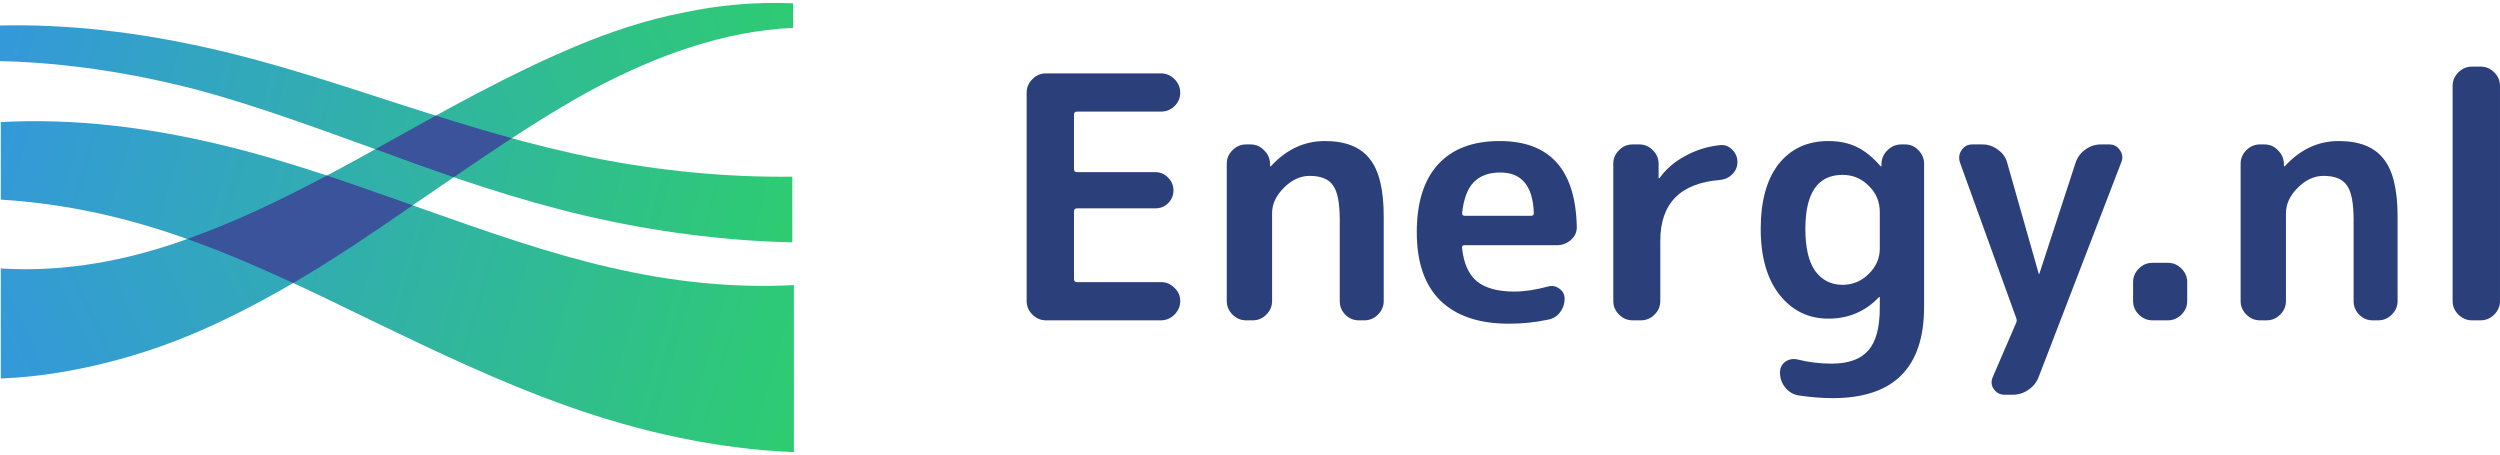
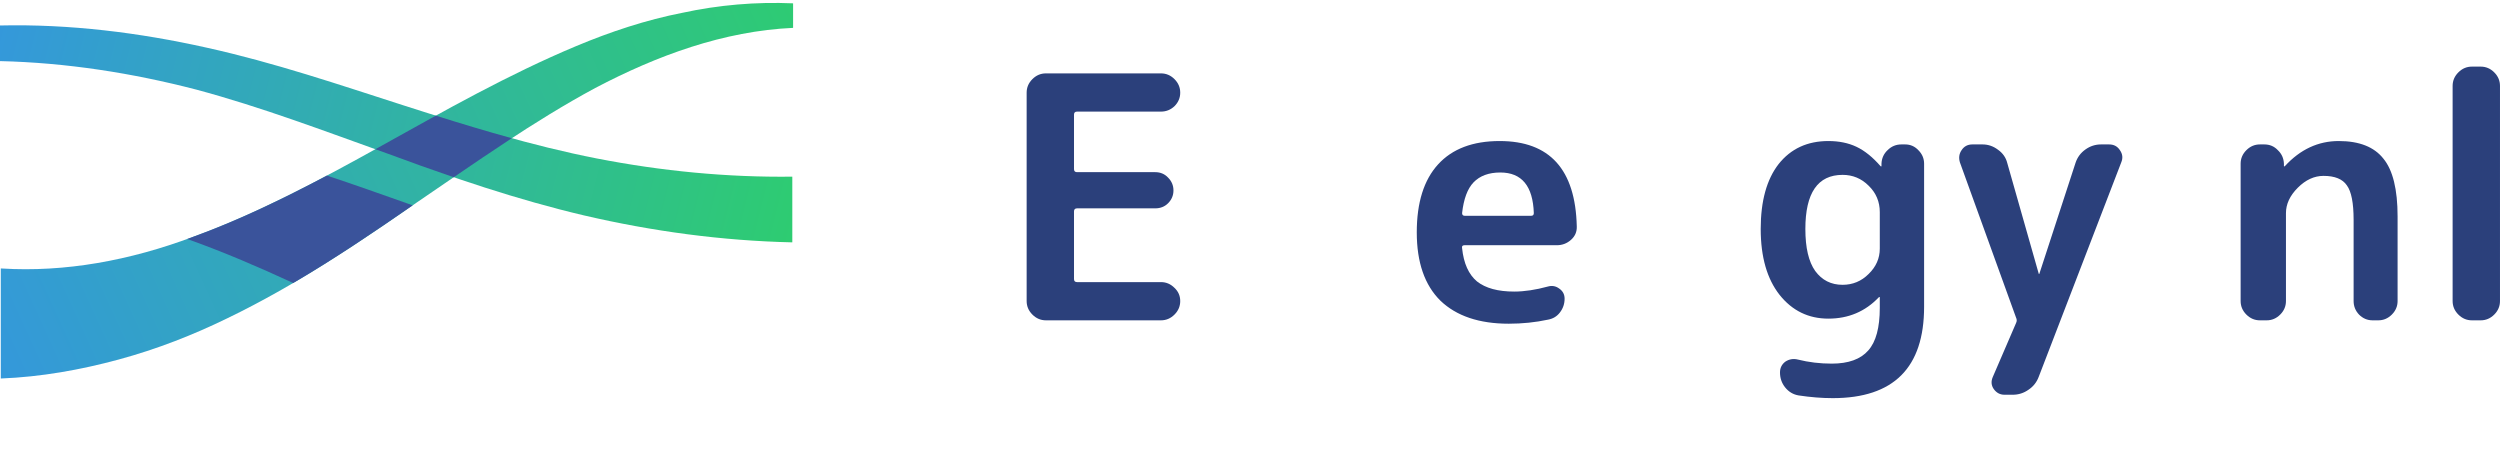
<svg xmlns="http://www.w3.org/2000/svg" width="638" height="116" viewBox="0 0 638 116" fill="none">
  <path d="M266.921 81.748C265.597 81.748 264.446 81.258 263.468 80.28C262.489 79.302 262 78.151 262 76.827V23.647C262 22.324 262.489 21.173 263.468 20.194C264.446 19.216 265.597 18.727 266.921 18.727H296.273C297.597 18.727 298.748 19.216 299.726 20.194C300.705 21.173 301.194 22.324 301.194 23.647C301.194 24.971 300.705 26.122 299.726 27.101C298.748 28.021 297.597 28.482 296.273 28.482H274.863C274.345 28.482 274.086 28.741 274.086 29.259V43.158C274.086 43.676 274.345 43.935 274.863 43.935H294.806C296.129 43.935 297.223 44.395 298.086 45.316C299.007 46.237 299.467 47.331 299.467 48.597C299.467 49.863 299.007 50.957 298.086 51.877C297.223 52.741 296.129 53.172 294.806 53.172H274.863C274.345 53.172 274.086 53.431 274.086 53.949V71.215C274.086 71.733 274.345 71.992 274.863 71.992H296.273C297.597 71.992 298.748 72.482 299.726 73.46C300.705 74.381 301.194 75.503 301.194 76.827C301.194 78.151 300.705 79.302 299.726 80.28C298.748 81.258 297.597 81.748 296.273 81.748H266.921Z" fill="#2B407B" />
-   <path d="M317.991 81.748C316.667 81.748 315.516 81.258 314.537 80.28C313.559 79.302 313.07 78.151 313.07 76.827V41.777C313.07 40.453 313.559 39.302 314.537 38.324C315.516 37.345 316.667 36.856 317.991 36.856H319.113C320.494 36.856 321.645 37.345 322.566 38.324C323.545 39.245 324.063 40.395 324.12 41.777V42.381C324.12 42.439 324.149 42.467 324.206 42.467C324.264 42.467 324.322 42.439 324.379 42.381C328.293 38.122 332.868 35.993 338.106 35.993C343.343 35.993 347.141 37.489 349.501 40.482C351.918 43.417 353.127 48.338 353.127 55.244V76.827C353.127 78.151 352.638 79.302 351.659 80.28C350.681 81.258 349.53 81.748 348.206 81.748H346.739C345.415 81.748 344.264 81.258 343.285 80.28C342.365 79.302 341.904 78.151 341.904 76.827V56.108C341.904 51.791 341.329 48.856 340.177 47.302C339.084 45.69 337.098 44.885 334.221 44.885C331.861 44.885 329.674 45.892 327.66 47.906C325.645 49.921 324.638 52.079 324.638 54.381V76.827C324.638 78.151 324.149 79.302 323.17 80.28C322.192 81.258 321.041 81.748 319.717 81.748H317.991Z" fill="#2B407B" />
  <path d="M382.883 44.021C379.948 44.021 377.675 44.856 376.063 46.525C374.509 48.136 373.531 50.755 373.128 54.381C373.128 54.842 373.358 55.072 373.819 55.072H390.739C391.2 55.072 391.43 54.842 391.43 54.381C391.2 47.475 388.351 44.021 382.883 44.021ZM385.042 82.611C377.502 82.611 371.689 80.654 367.603 76.741C363.574 72.769 361.56 66.957 361.56 59.302C361.56 51.705 363.373 45.921 366.999 41.95C370.624 37.978 375.862 35.993 382.711 35.993C395.488 35.993 402.049 43.244 402.394 57.748C402.452 59.129 401.962 60.28 400.926 61.201C399.89 62.122 398.682 62.582 397.301 62.582H373.732C373.214 62.582 373.013 62.841 373.128 63.359C373.531 67.216 374.797 70.036 376.927 71.82C379.114 73.546 382.279 74.41 386.423 74.41C389.013 74.41 391.89 73.978 395.056 73.115C396.092 72.827 397.042 73 397.905 73.633C398.826 74.266 399.286 75.129 399.286 76.223C399.286 77.546 398.883 78.726 398.077 79.762C397.329 80.741 396.322 81.345 395.056 81.575C391.833 82.266 388.495 82.611 385.042 82.611Z" fill="#2B407B" />
-   <path d="M416.63 81.748C415.306 81.748 414.155 81.258 413.177 80.28C412.198 79.302 411.709 78.151 411.709 76.827V41.777C411.709 40.453 412.198 39.302 413.177 38.324C414.155 37.345 415.306 36.856 416.63 36.856H418.356C419.68 36.856 420.831 37.345 421.81 38.324C422.788 39.302 423.277 40.453 423.277 41.777V45.403C423.277 45.46 423.306 45.489 423.364 45.489C423.479 45.489 423.536 45.46 423.536 45.403C425.205 43.1 427.392 41.23 430.097 39.791C432.802 38.295 435.766 37.374 438.989 37.029C440.198 36.913 441.234 37.316 442.097 38.237C442.96 39.101 443.392 40.136 443.392 41.345C443.392 42.554 442.96 43.59 442.097 44.453C441.234 45.316 440.198 45.806 438.989 45.921C428.802 46.726 423.709 51.906 423.709 61.46V76.827C423.709 78.151 423.22 79.302 422.241 80.28C421.263 81.258 420.112 81.748 418.788 81.748H416.63Z" fill="#2B407B" />
  <path d="M470.225 44.626C463.894 44.626 460.729 49.23 460.729 58.439C460.729 63.215 461.564 66.784 463.233 69.144C464.959 71.503 467.29 72.683 470.225 72.683C472.815 72.683 475.031 71.762 476.873 69.921C478.772 68.079 479.722 65.921 479.722 63.446V54.122C479.722 51.475 478.772 49.23 476.873 47.388C475.031 45.547 472.815 44.626 470.225 44.626ZM466.599 81.316C461.535 81.316 457.391 79.302 454.168 75.273C450.945 71.187 449.333 65.575 449.333 58.439C449.333 51.302 450.859 45.777 453.909 41.863C457.017 37.95 461.247 35.993 466.599 35.993C469.305 35.993 471.693 36.482 473.765 37.46C475.837 38.439 477.88 40.079 479.894 42.381C479.952 42.439 480.009 42.467 480.067 42.467C480.125 42.467 480.153 42.439 480.153 42.381V41.777C480.211 40.395 480.729 39.245 481.707 38.324C482.686 37.345 483.866 36.856 485.247 36.856H486.196C487.52 36.856 488.642 37.345 489.563 38.324C490.542 39.302 491.031 40.453 491.031 41.777V78.294C491.031 93.834 483.261 101.604 467.722 101.604C464.959 101.604 462.053 101.374 459.002 100.913C457.621 100.683 456.47 99.992 455.549 98.841C454.686 97.748 454.254 96.481 454.254 95.043C454.254 93.891 454.715 92.971 455.636 92.28C456.614 91.647 457.679 91.474 458.83 91.762C461.592 92.453 464.47 92.798 467.463 92.798C471.722 92.798 474.83 91.676 476.786 89.431C478.743 87.244 479.722 83.618 479.722 78.553V75.877C479.722 75.82 479.693 75.791 479.635 75.791C479.578 75.791 479.52 75.82 479.463 75.877C476.009 79.503 471.722 81.316 466.599 81.316Z" fill="#2B407B" />
  <path d="M514.497 81.057L500.166 41.431C499.821 40.28 499.965 39.245 500.598 38.324C501.231 37.345 502.152 36.856 503.361 36.856H505.951C507.389 36.856 508.713 37.316 509.922 38.237C511.13 39.101 511.907 40.223 512.253 41.604L520.281 69.834C520.281 69.892 520.31 69.921 520.368 69.921C520.425 69.921 520.454 69.892 520.454 69.834L529.691 41.518C530.152 40.136 530.986 39.014 532.195 38.151C533.404 37.288 534.727 36.856 536.166 36.856H538.238C539.447 36.856 540.368 37.345 541.001 38.324C541.691 39.302 541.806 40.338 541.346 41.431L520.281 96.165C519.763 97.546 518.9 98.64 517.692 99.445C516.483 100.309 515.13 100.74 513.634 100.74H511.562C510.411 100.74 509.49 100.251 508.799 99.273C508.166 98.352 508.08 97.345 508.541 96.251L514.497 82.438C514.612 82.208 514.67 81.978 514.67 81.748C514.67 81.517 514.612 81.287 514.497 81.057Z" fill="#2B407B" />
-   <path d="M549.285 81.748C547.961 81.748 546.81 81.258 545.832 80.28C544.853 79.302 544.364 78.151 544.364 76.827V71.992C544.364 70.669 544.853 69.518 545.832 68.539C546.81 67.561 547.961 67.072 549.285 67.072H553.256C554.58 67.072 555.731 67.561 556.709 68.539C557.688 69.518 558.177 70.669 558.177 71.992V76.827C558.177 78.151 557.688 79.302 556.709 80.28C555.731 81.258 554.58 81.748 553.256 81.748H549.285Z" fill="#2B407B" />
  <path d="M576.729 81.748C575.405 81.748 574.254 81.258 573.275 80.28C572.297 79.302 571.808 78.151 571.808 76.827V41.777C571.808 40.453 572.297 39.302 573.275 38.324C574.254 37.345 575.405 36.856 576.729 36.856H577.851C579.232 36.856 580.383 37.345 581.304 38.324C582.283 39.245 582.801 40.395 582.858 41.777V42.381C582.858 42.439 582.887 42.467 582.944 42.467C583.002 42.467 583.06 42.439 583.117 42.381C587.031 38.122 591.606 35.993 596.844 35.993C602.081 35.993 605.88 37.489 608.239 40.482C610.656 43.417 611.865 48.338 611.865 55.244V76.827C611.865 78.151 611.376 79.302 610.397 80.28C609.419 81.258 608.268 81.748 606.944 81.748H605.477C604.153 81.748 603.002 81.258 602.023 80.28C601.103 79.302 600.642 78.151 600.642 76.827V56.108C600.642 51.791 600.067 48.856 598.916 47.302C597.822 45.69 595.836 44.885 592.959 44.885C590.599 44.885 588.412 45.892 586.398 47.906C584.383 49.921 583.376 52.079 583.376 54.381V76.827C583.376 78.151 582.887 79.302 581.908 80.28C580.93 81.258 579.779 81.748 578.455 81.748H576.729Z" fill="#2B407B" />
  <path d="M630.83 81.748C629.506 81.748 628.355 81.258 627.377 80.28C626.398 79.302 625.909 78.151 625.909 76.827V21.921C625.909 20.597 626.398 19.446 627.377 18.468C628.355 17.489 629.506 17 630.83 17H633.075C634.398 17 635.55 17.489 636.528 18.468C637.506 19.446 637.996 20.597 637.996 21.921V76.827C637.996 78.151 637.506 79.302 636.528 80.28C635.55 81.258 634.398 81.748 633.075 81.748H630.83Z" fill="#2B407B" />
  <path d="M0 6.504C17.776 6.1 35.551 8.322 52.721 12.159C70.092 15.997 86.656 21.653 103.018 26.905C119.379 32.157 135.741 37.207 152.305 40.439C168.868 43.671 185.634 45.287 202.197 45.085V61.85C184.22 61.446 166.444 59.022 149.073 54.983C131.903 50.943 115.339 45.287 98.978 39.227C82.616 33.369 66.659 27.309 50.095 22.865C33.733 18.623 16.968 15.997 0 15.593V6.504Z" fill="url(#paint0_linear_1442_2)" />
-   <path d="M0.404 31.147C18.988 30.137 37.975 32.561 55.751 36.803C73.728 41.045 90.898 47.307 107.462 53.165C124.025 59.023 139.983 64.678 155.941 68.314C171.696 71.95 187.25 73.566 202.602 72.758V115.379C182.604 114.571 163.212 110.127 145.437 103.866C127.661 97.604 111.3 89.726 95.342 82.05C79.586 74.374 64.235 66.9 48.479 61.245C32.925 55.589 16.766 51.953 0.202 50.943V31.147H0.404Z" fill="url(#paint1_linear_1442_2)" />
  <path d="M0.403 68.517C16.563 69.527 33.126 66.497 49.286 60.437C65.445 54.58 81.403 46.096 97.361 37.208C113.318 28.32 129.68 19.028 147.052 11.757C155.737 8.121 164.827 5.091 174.119 3.273C183.411 1.253 192.905 0.445 202.398 0.849V7.111C184.623 7.919 167.655 14.181 151.899 22.462C136.144 30.946 121.398 41.45 106.249 51.752C91.099 62.255 75.545 72.759 57.972 81.243C49.286 85.485 39.994 89.121 30.298 91.747C20.602 94.373 10.503 96.191 0.201 96.595V68.517H0.403Z" fill="url(#paint2_linear_1442_2)" />
  <path fill-rule="evenodd" clip-rule="evenodd" d="M105.31 52.403C95.479 59.212 85.463 66.002 74.823 72.225C66.074 68.182 57.341 64.426 48.48 61.245C48.247 61.16 48.015 61.076 47.783 60.993C48.285 60.811 48.786 60.626 49.288 60.438C60.747 56.284 72.105 50.809 83.434 44.806C90.292 47.079 97.038 49.47 103.685 51.827C104.228 52.019 104.769 52.211 105.31 52.403Z" fill="#3A539B" />
  <path fill-rule="evenodd" clip-rule="evenodd" d="M130.605 35.273C125.644 38.511 120.722 41.858 115.787 45.232C110.15 43.309 104.552 41.292 98.978 39.227C97.913 38.846 96.851 38.464 95.79 38.082C96.314 37.791 96.838 37.5 97.362 37.208C98.394 36.633 99.428 36.056 100.464 35.479C104.024 33.493 107.606 31.496 111.217 29.512C117.67 31.539 124.129 33.492 130.605 35.273Z" fill="#3A539B" />
  <defs>
    <linearGradient id="paint0_linear_1442_2" x1="203.641" y1="57.057" x2="-0.821" y2="5.942" gradientUnits="userSpaceOnUse">
      <stop stop-color="#2ECC71" />
      <stop offset="1" stop-color="#3498DB" />
    </linearGradient>
    <linearGradient id="paint1_linear_1442_2" x1="207.364" y1="98.133" x2="-4.761" y2="37.525" gradientUnits="userSpaceOnUse">
      <stop stop-color="#2ECC71" />
      <stop offset="1" stop-color="#3498DB" />
    </linearGradient>
    <linearGradient id="paint2_linear_1442_2" x1="204.99" y1="-4.911" x2="-2.918" y2="89.687" gradientUnits="userSpaceOnUse">
      <stop stop-color="#2ECC71" />
      <stop offset="1" stop-color="#3498DB" />
    </linearGradient>
  </defs>
</svg>